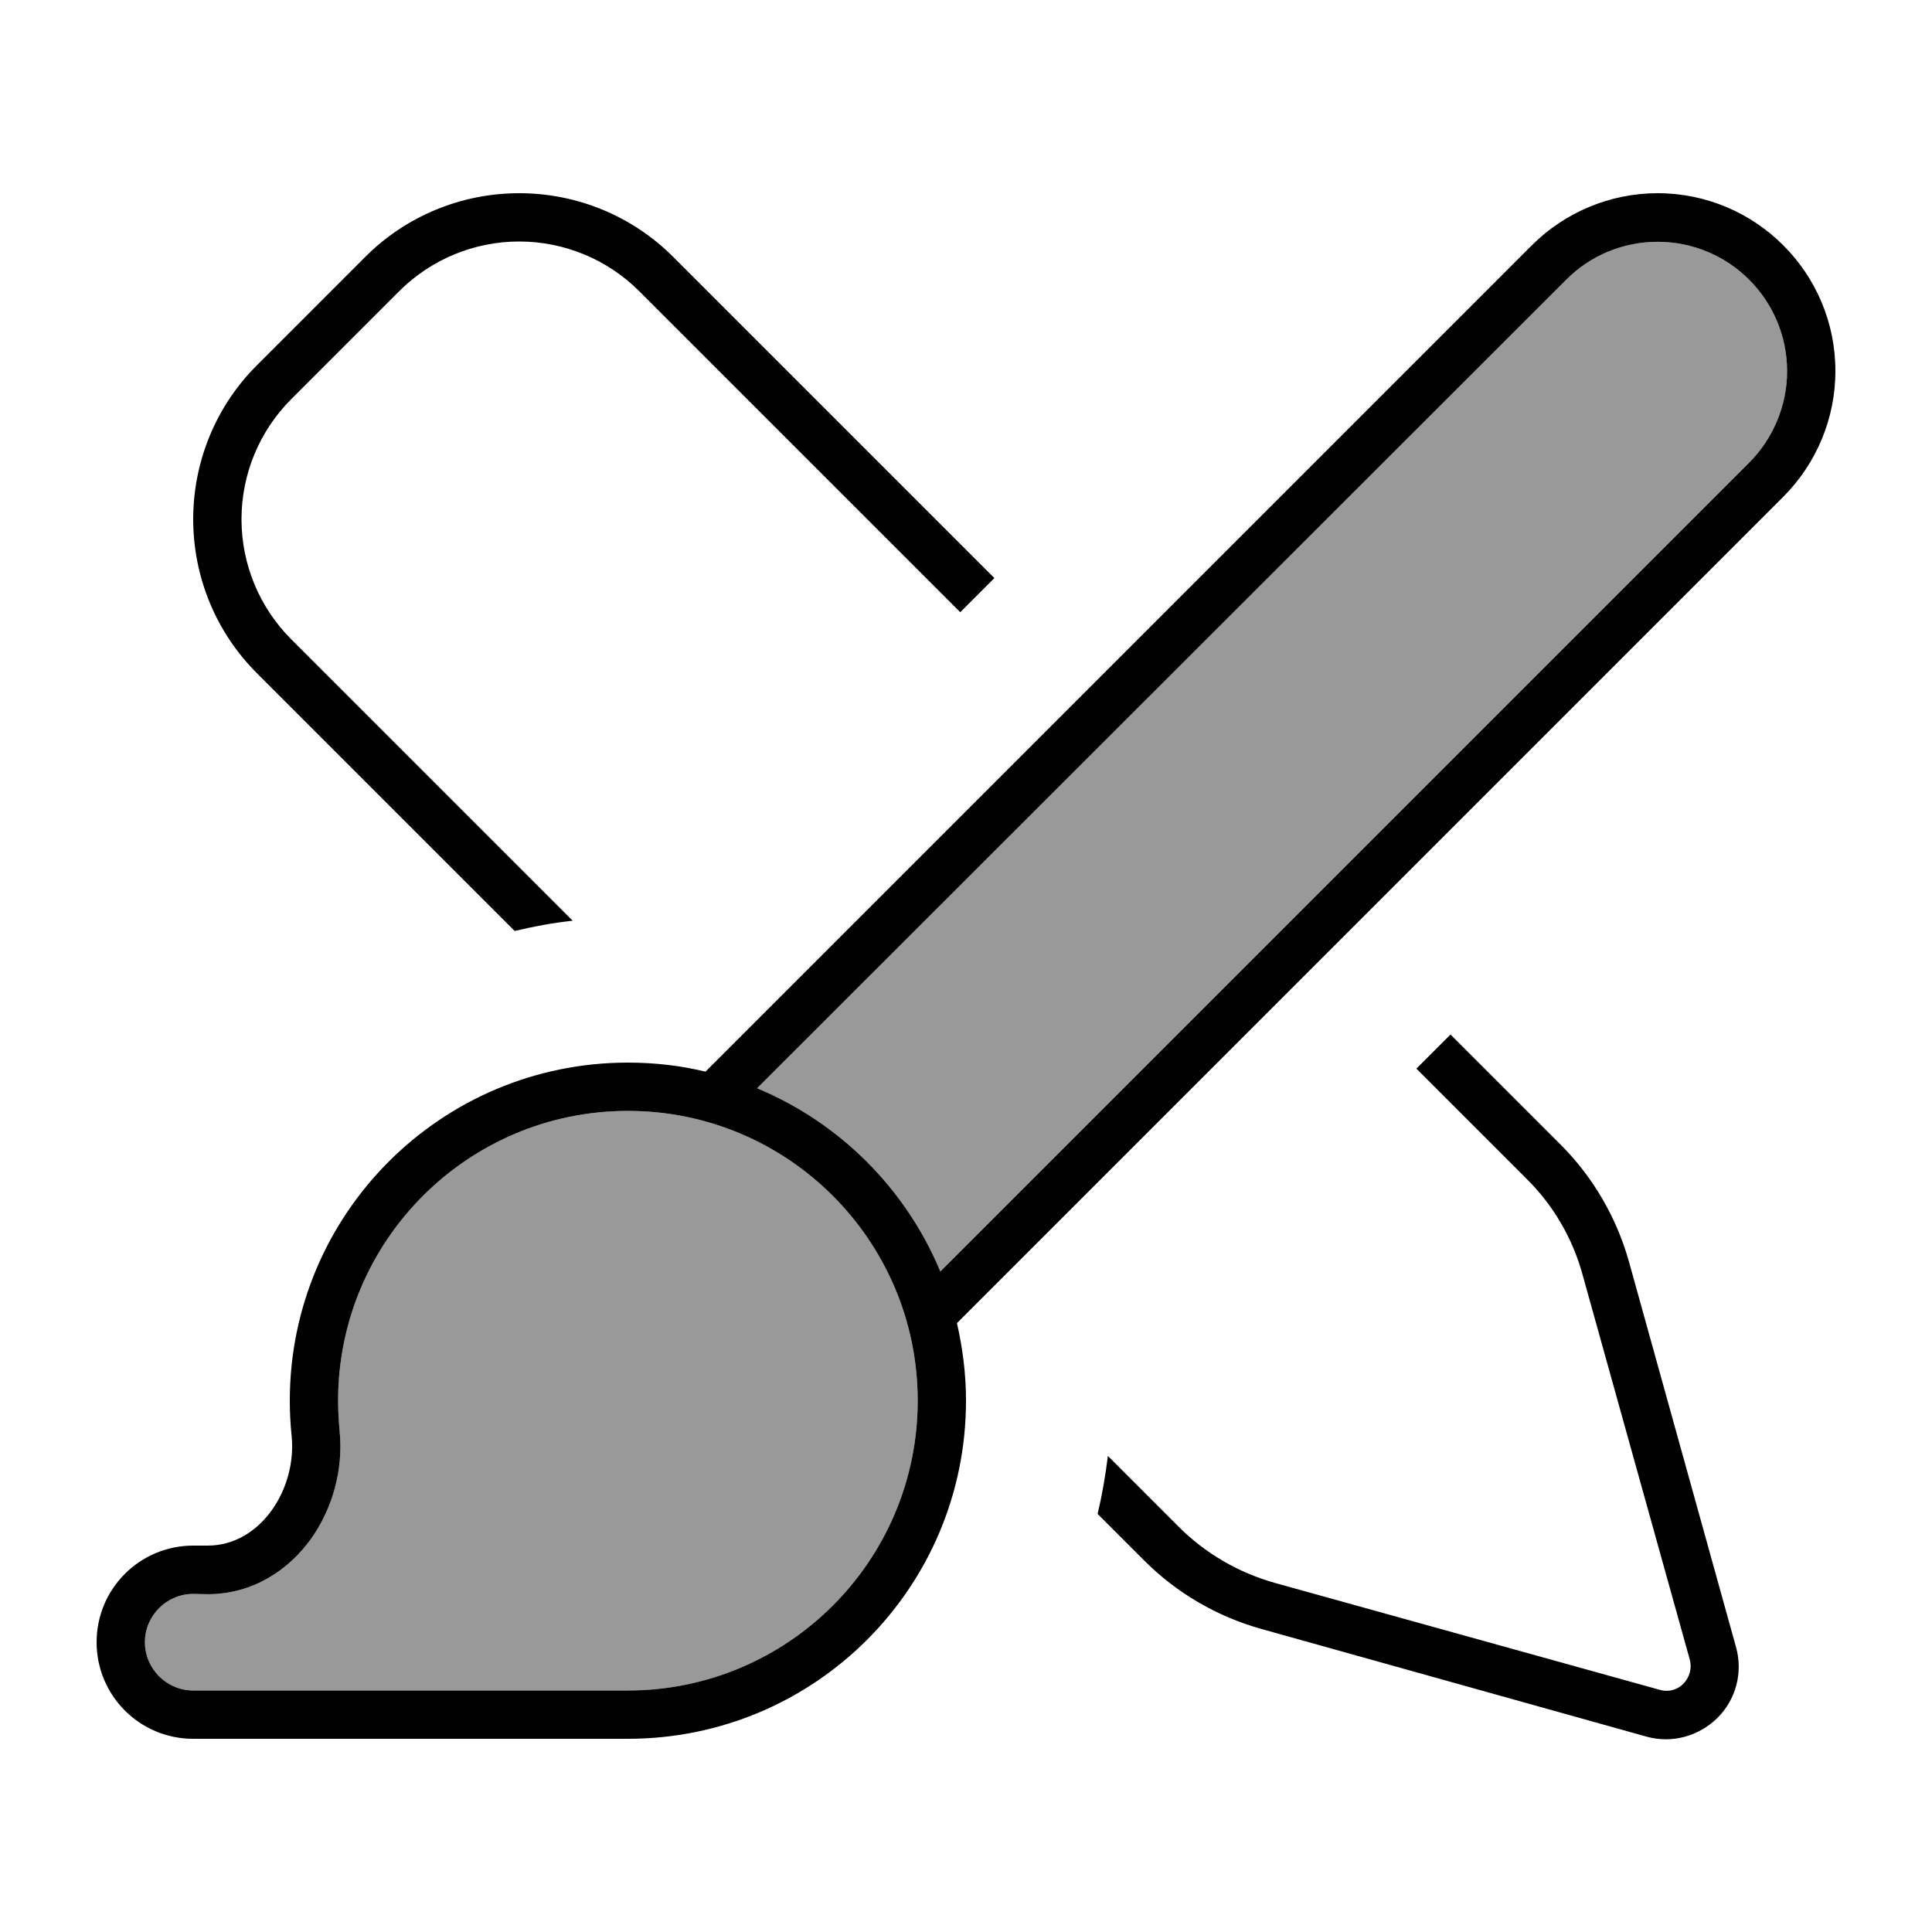
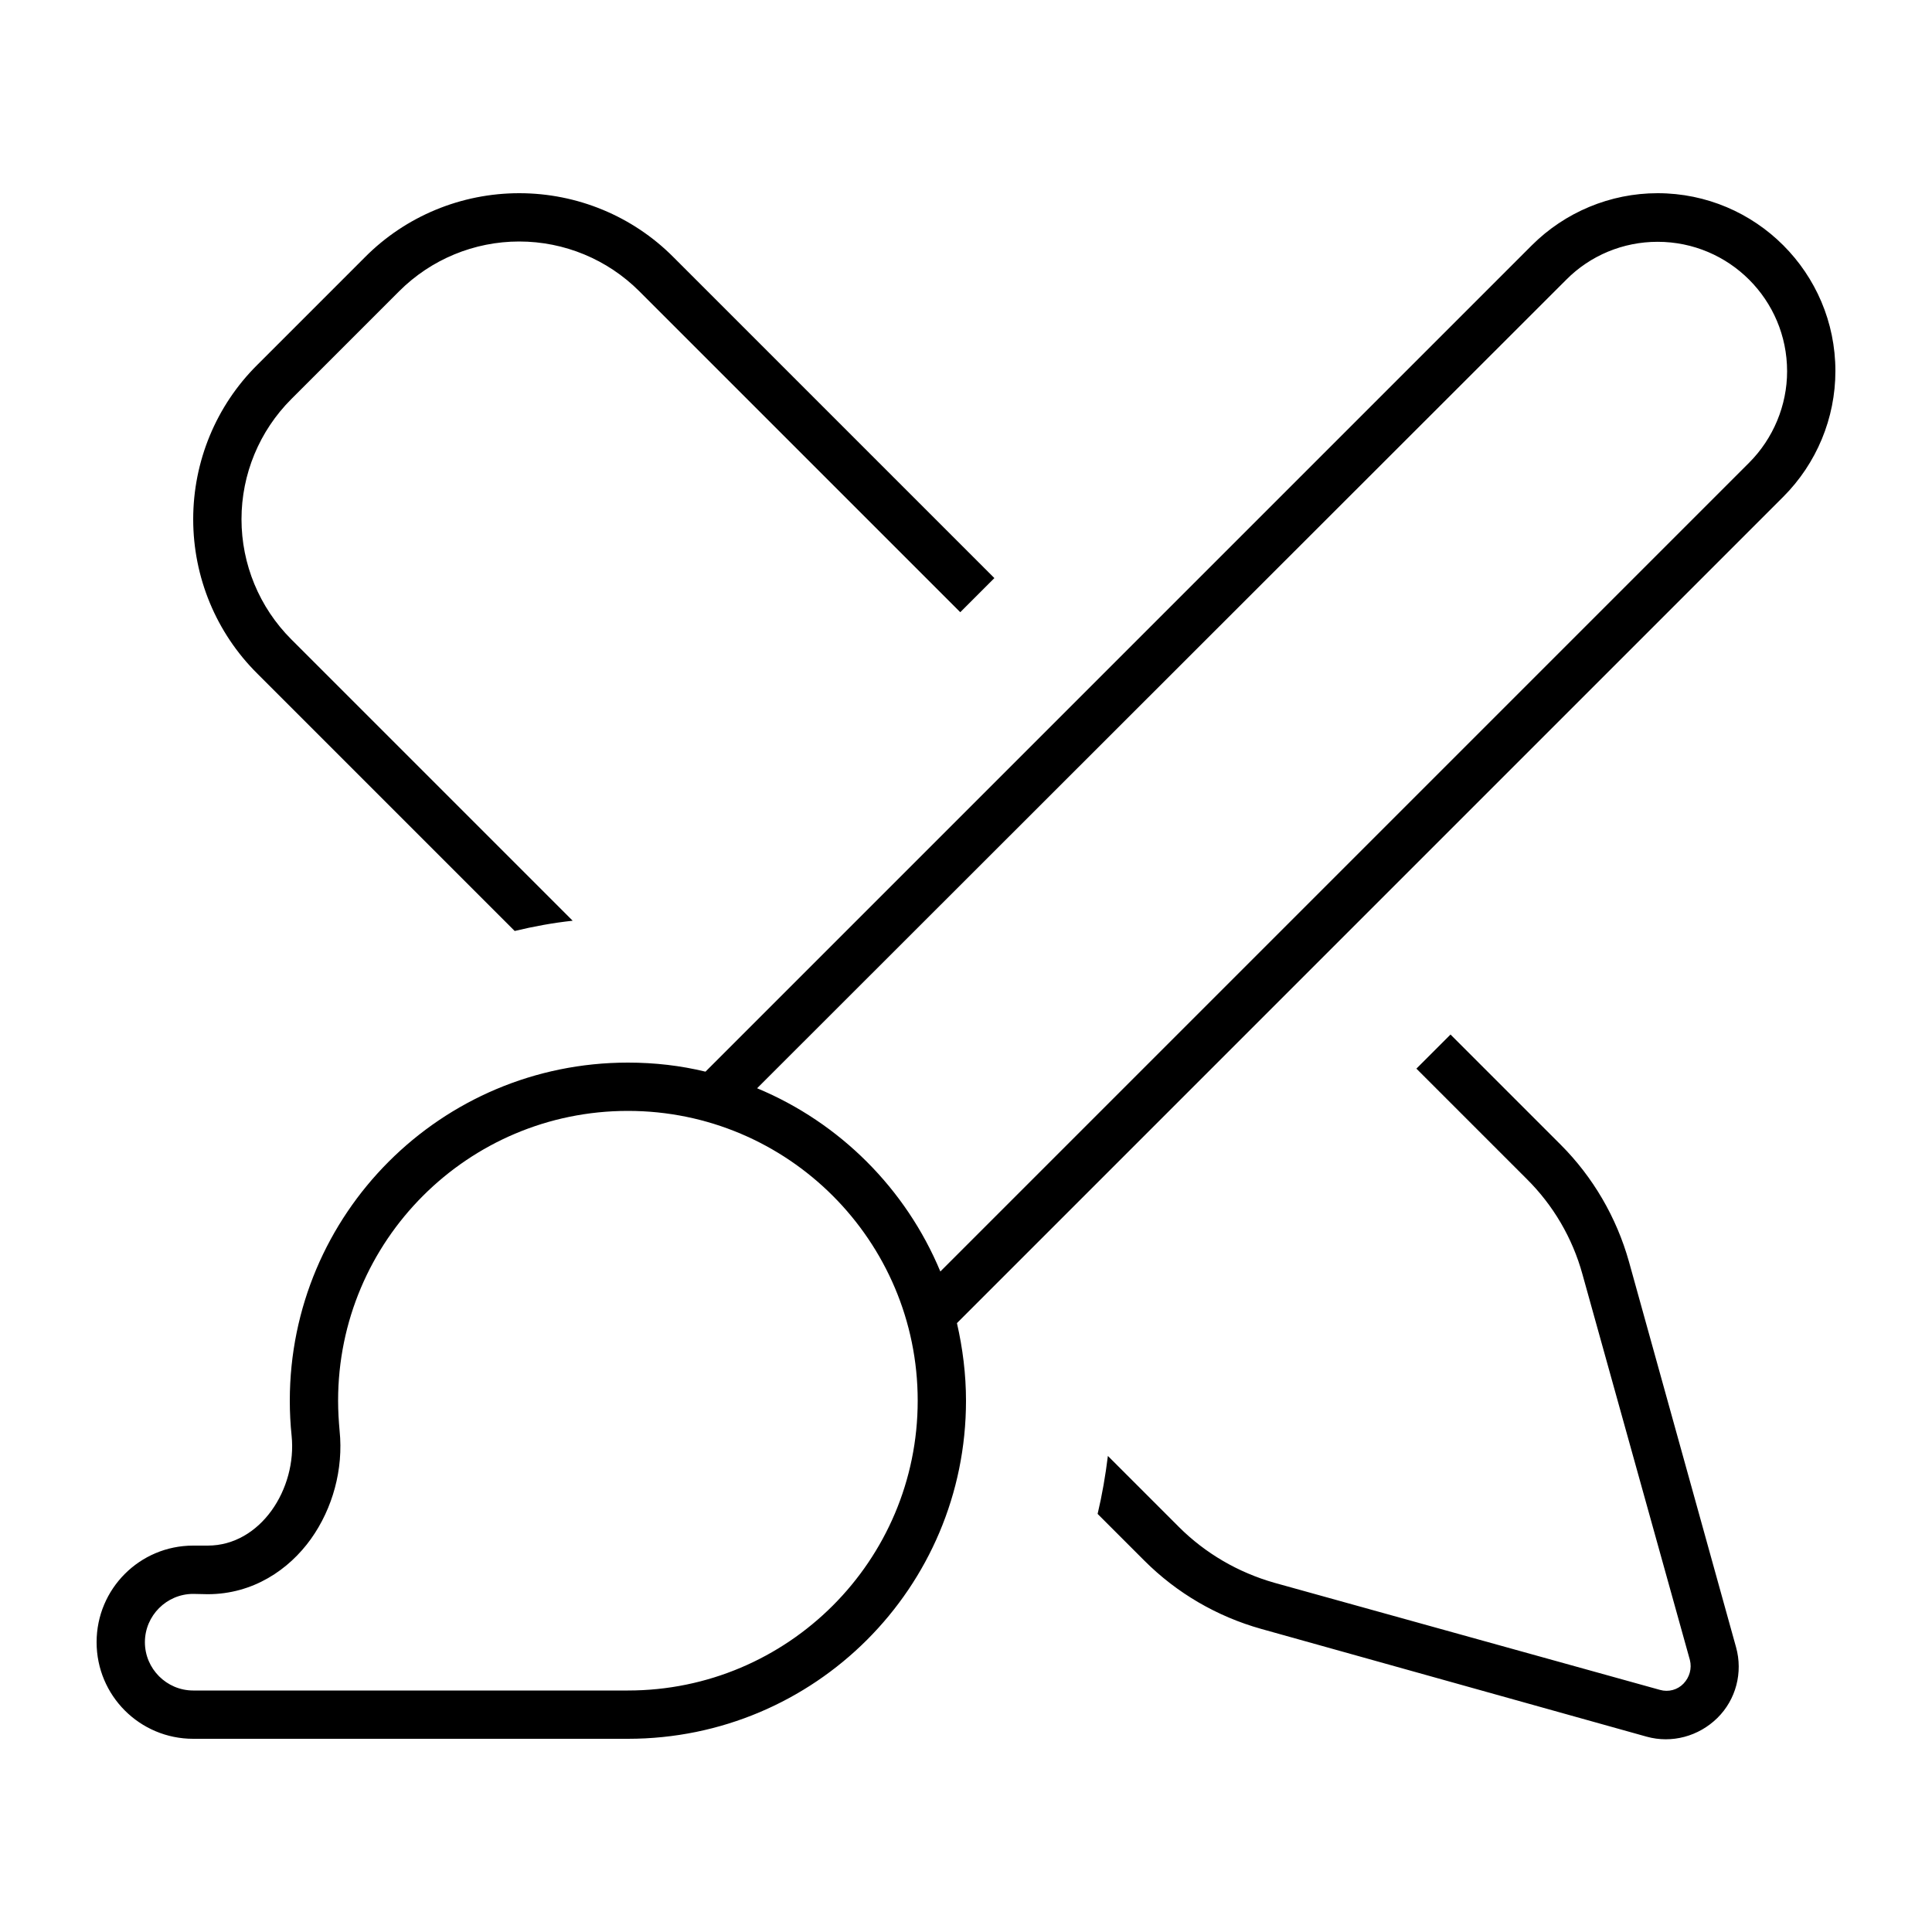
<svg xmlns="http://www.w3.org/2000/svg" viewBox="0 0 640 640">
-   <path opacity=".4" fill="currentColor" d="M48 544C48 552.8 55.2 560 64 560L208 560C261 560 304 517 304 464C304 411 261 368 208 368C155 368 112 411 112 464C112 467.4 112.2 470.7 112.5 474C113.8 486.7 110.2 499.7 103 509.8C95.7 520 83.8 528.1 68.8 528.1L64 528C55.2 528 48 535.2 48 544zM250.8 360.5C278.2 371.9 300.1 393.8 311.5 421.2L579.4 153.3C587.4 145.3 592 134.3 592 123C592 99.3 572.8 80.1 549.1 80.1C537.7 80.1 526.8 84.6 518.8 92.7L250.8 360.5z" />
  <path fill="currentColor" d="M96.5 211.8L189.7 305C183.2 305.7 176.7 306.9 170.5 308.4L85.2 223.1C71.6 209.6 64 191.2 64 172C64 152.8 71.6 134.4 85.2 120.9L120.9 85.2C134.4 71.6 152.8 64 172 64C191.2 64 209.6 71.6 223.1 85.2L329.4 191.5L318.1 202.8L211.8 96.5C201.2 85.9 186.9 80 172 80C157.1 80 142.8 85.9 132.2 96.5L96.5 132.2C85.9 142.8 80 157.1 80 172C80 186.9 85.9 201.2 96.5 211.8zM363.6 501.5C365.1 495.2 366.2 488.8 367 482.3L390.5 505.8C399.3 514.6 410.2 520.9 422.1 524.3L549.9 559.8C552.7 560.6 555.7 559.8 557.7 557.7C559.7 555.6 560.5 552.7 559.8 549.9L524.2 422.1C520.9 410.1 514.5 399.2 505.7 390.5L469.2 354L480.5 342.7L517 379.2C527.7 389.9 535.5 403.3 539.6 417.9L575.1 545.7C577.4 554 575.1 563 568.9 569.1C562.7 575.2 553.8 577.6 545.5 575.3L417.8 539.6C403.2 535.5 389.9 527.8 379.1 517L363.6 501.5zM507.4 81.3C518.4 70.3 533.4 64 549.1 64C581.6 64 608 90.4 608 122.9C608 138.5 601.8 153.5 590.7 164.6L317 438.3C318.9 446.6 320 455.2 320 464C320 525.9 269.9 576 208 576L64 576C46.3 576 32 561.7 32 544C32 526.3 46.3 512 64 512L68.8 512C86.4 512 98.4 493.1 96.6 475.6C96.2 471.8 96 467.9 96 464C96 402.1 146.1 352 208 352C216.9 352 225.5 353 233.7 355L507.4 81.3zM579.4 153.3C587.4 145.3 592 134.3 592 123C592 99.3 572.8 80.1 549.1 80.1C537.7 80.1 526.8 84.6 518.8 92.7L250.8 360.5C278.2 371.9 300.1 393.8 311.5 421.2L579.4 153.3zM208 560C261 560 304 517 304 464C304 411 261 368 208 368C155 368 112 411 112 464C112 467.4 112.2 470.7 112.5 474C113.8 486.7 110.2 499.7 103 509.8C95.7 520 83.8 528.1 68.8 528.1L64 528C55.2 528 48 535.2 48 544C48 552.8 55.2 560 64 560L208 560z" />
</svg>